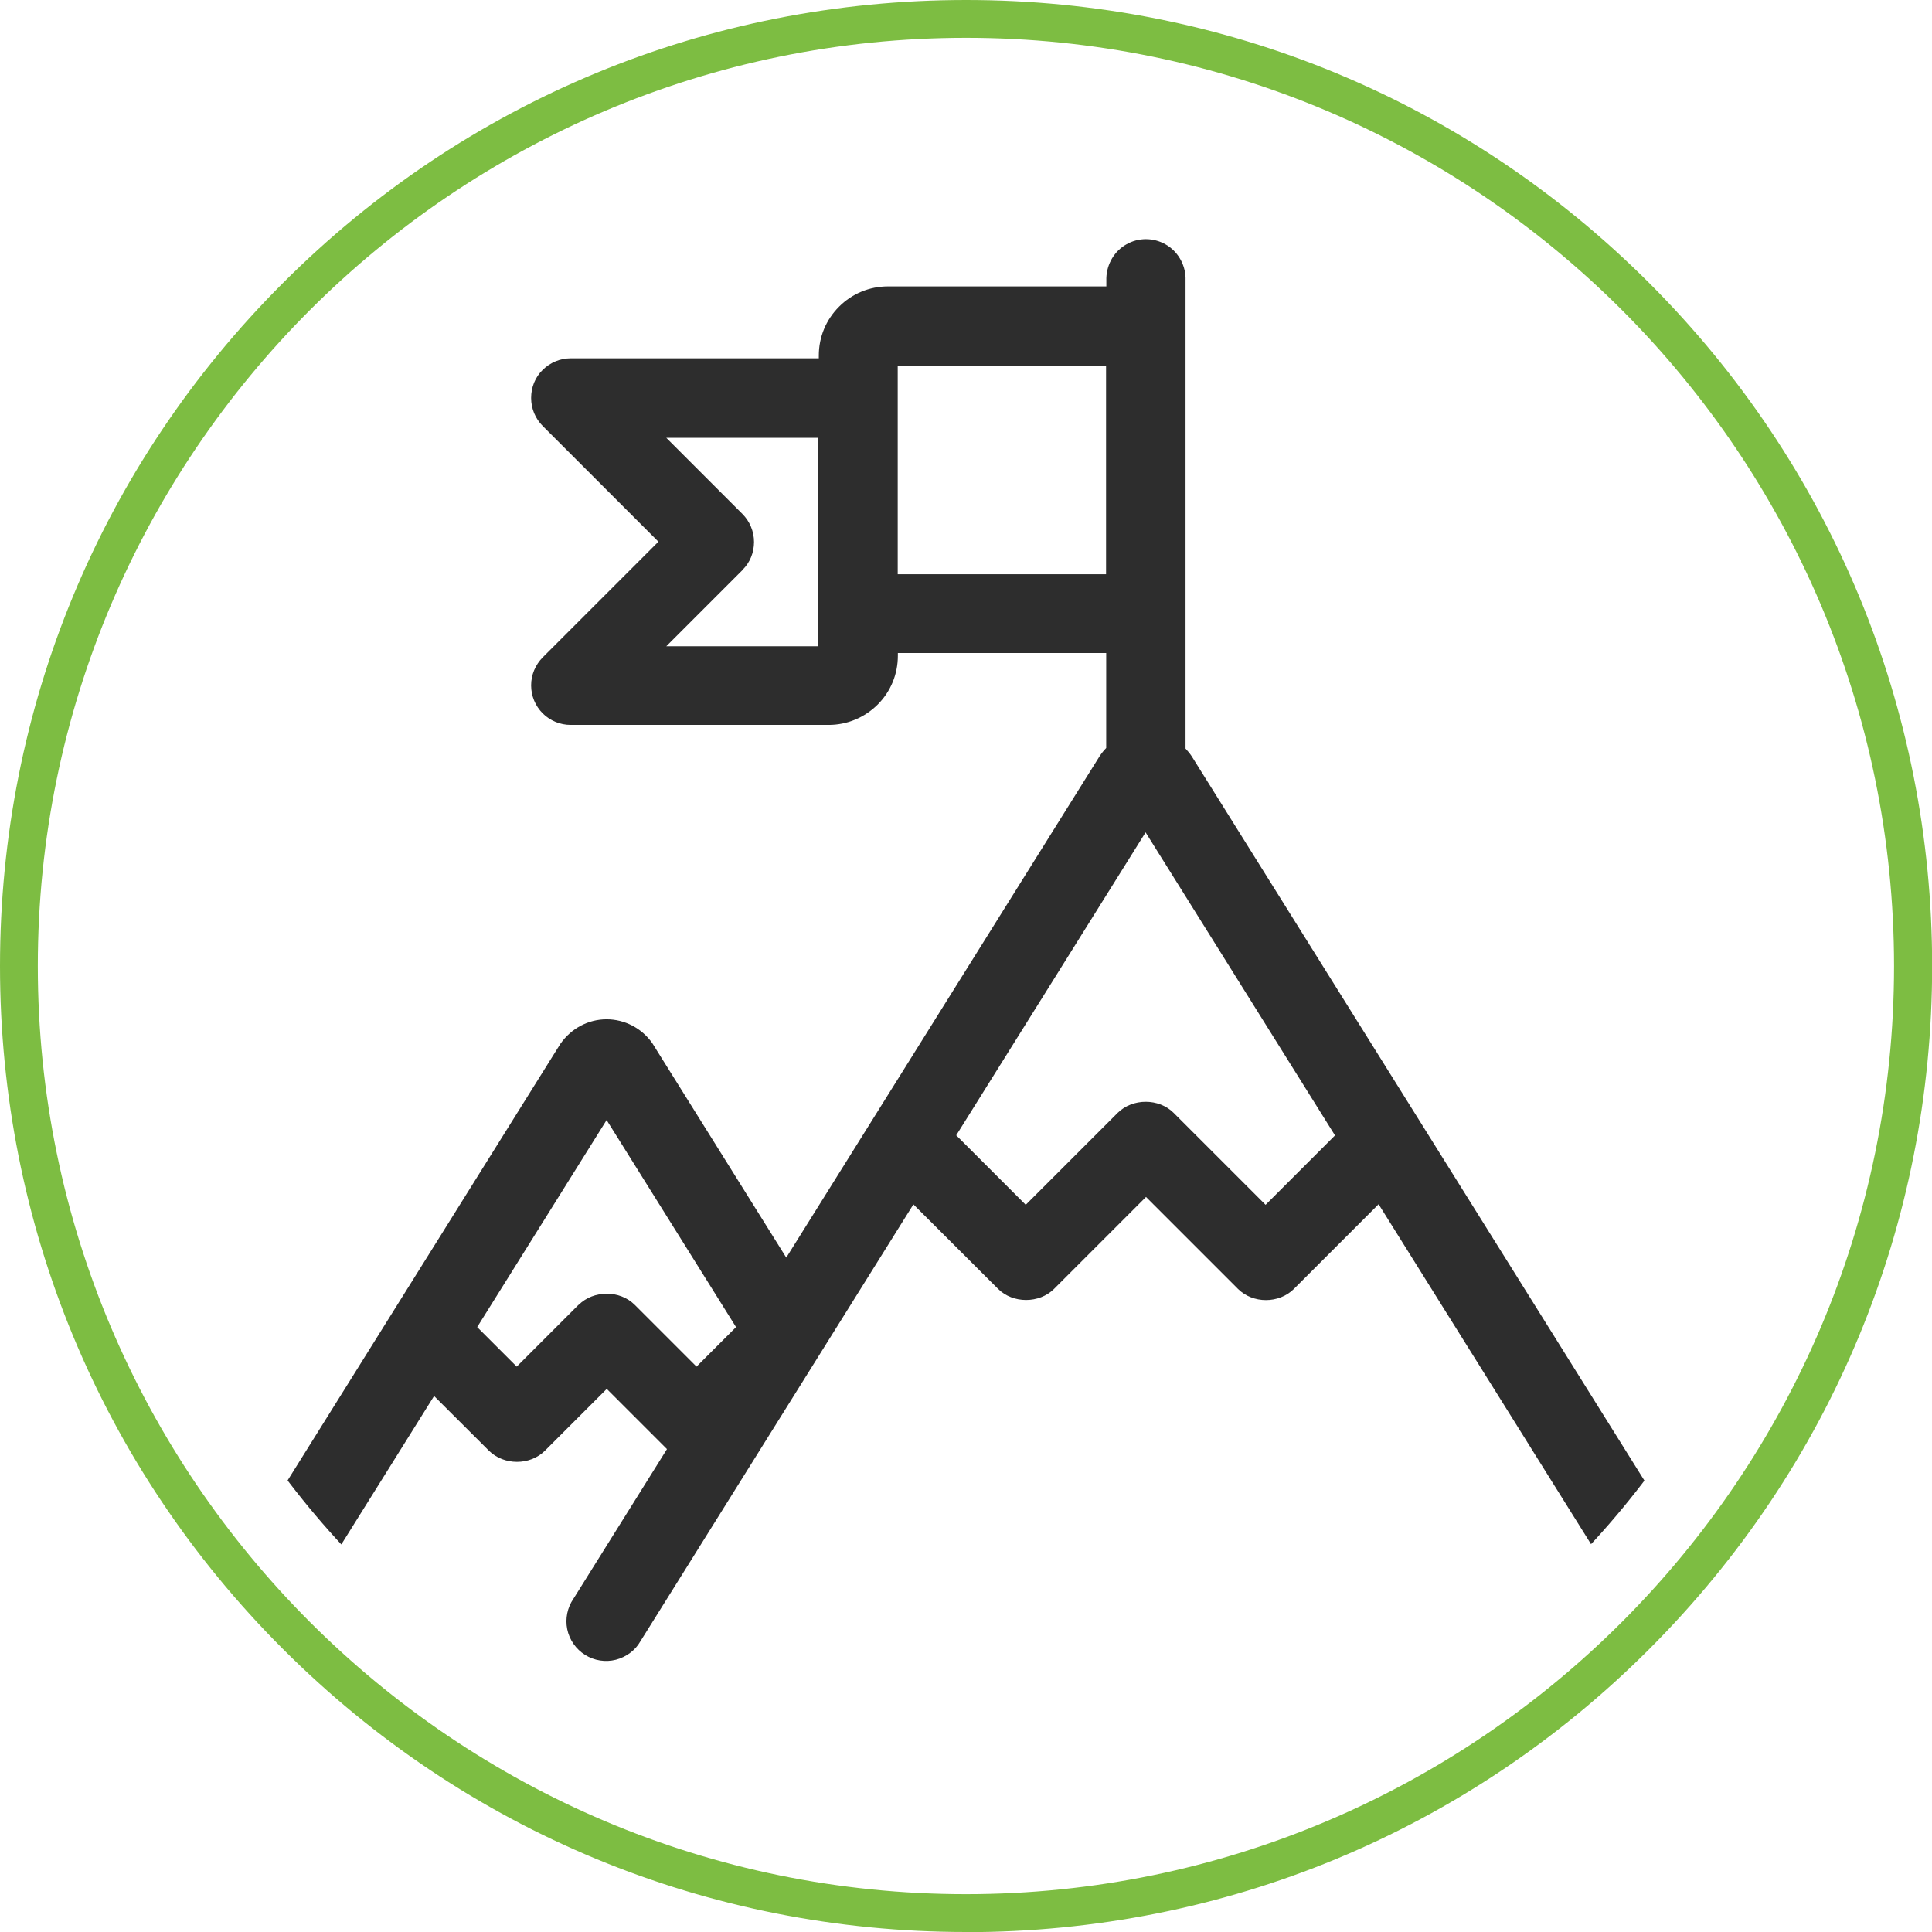
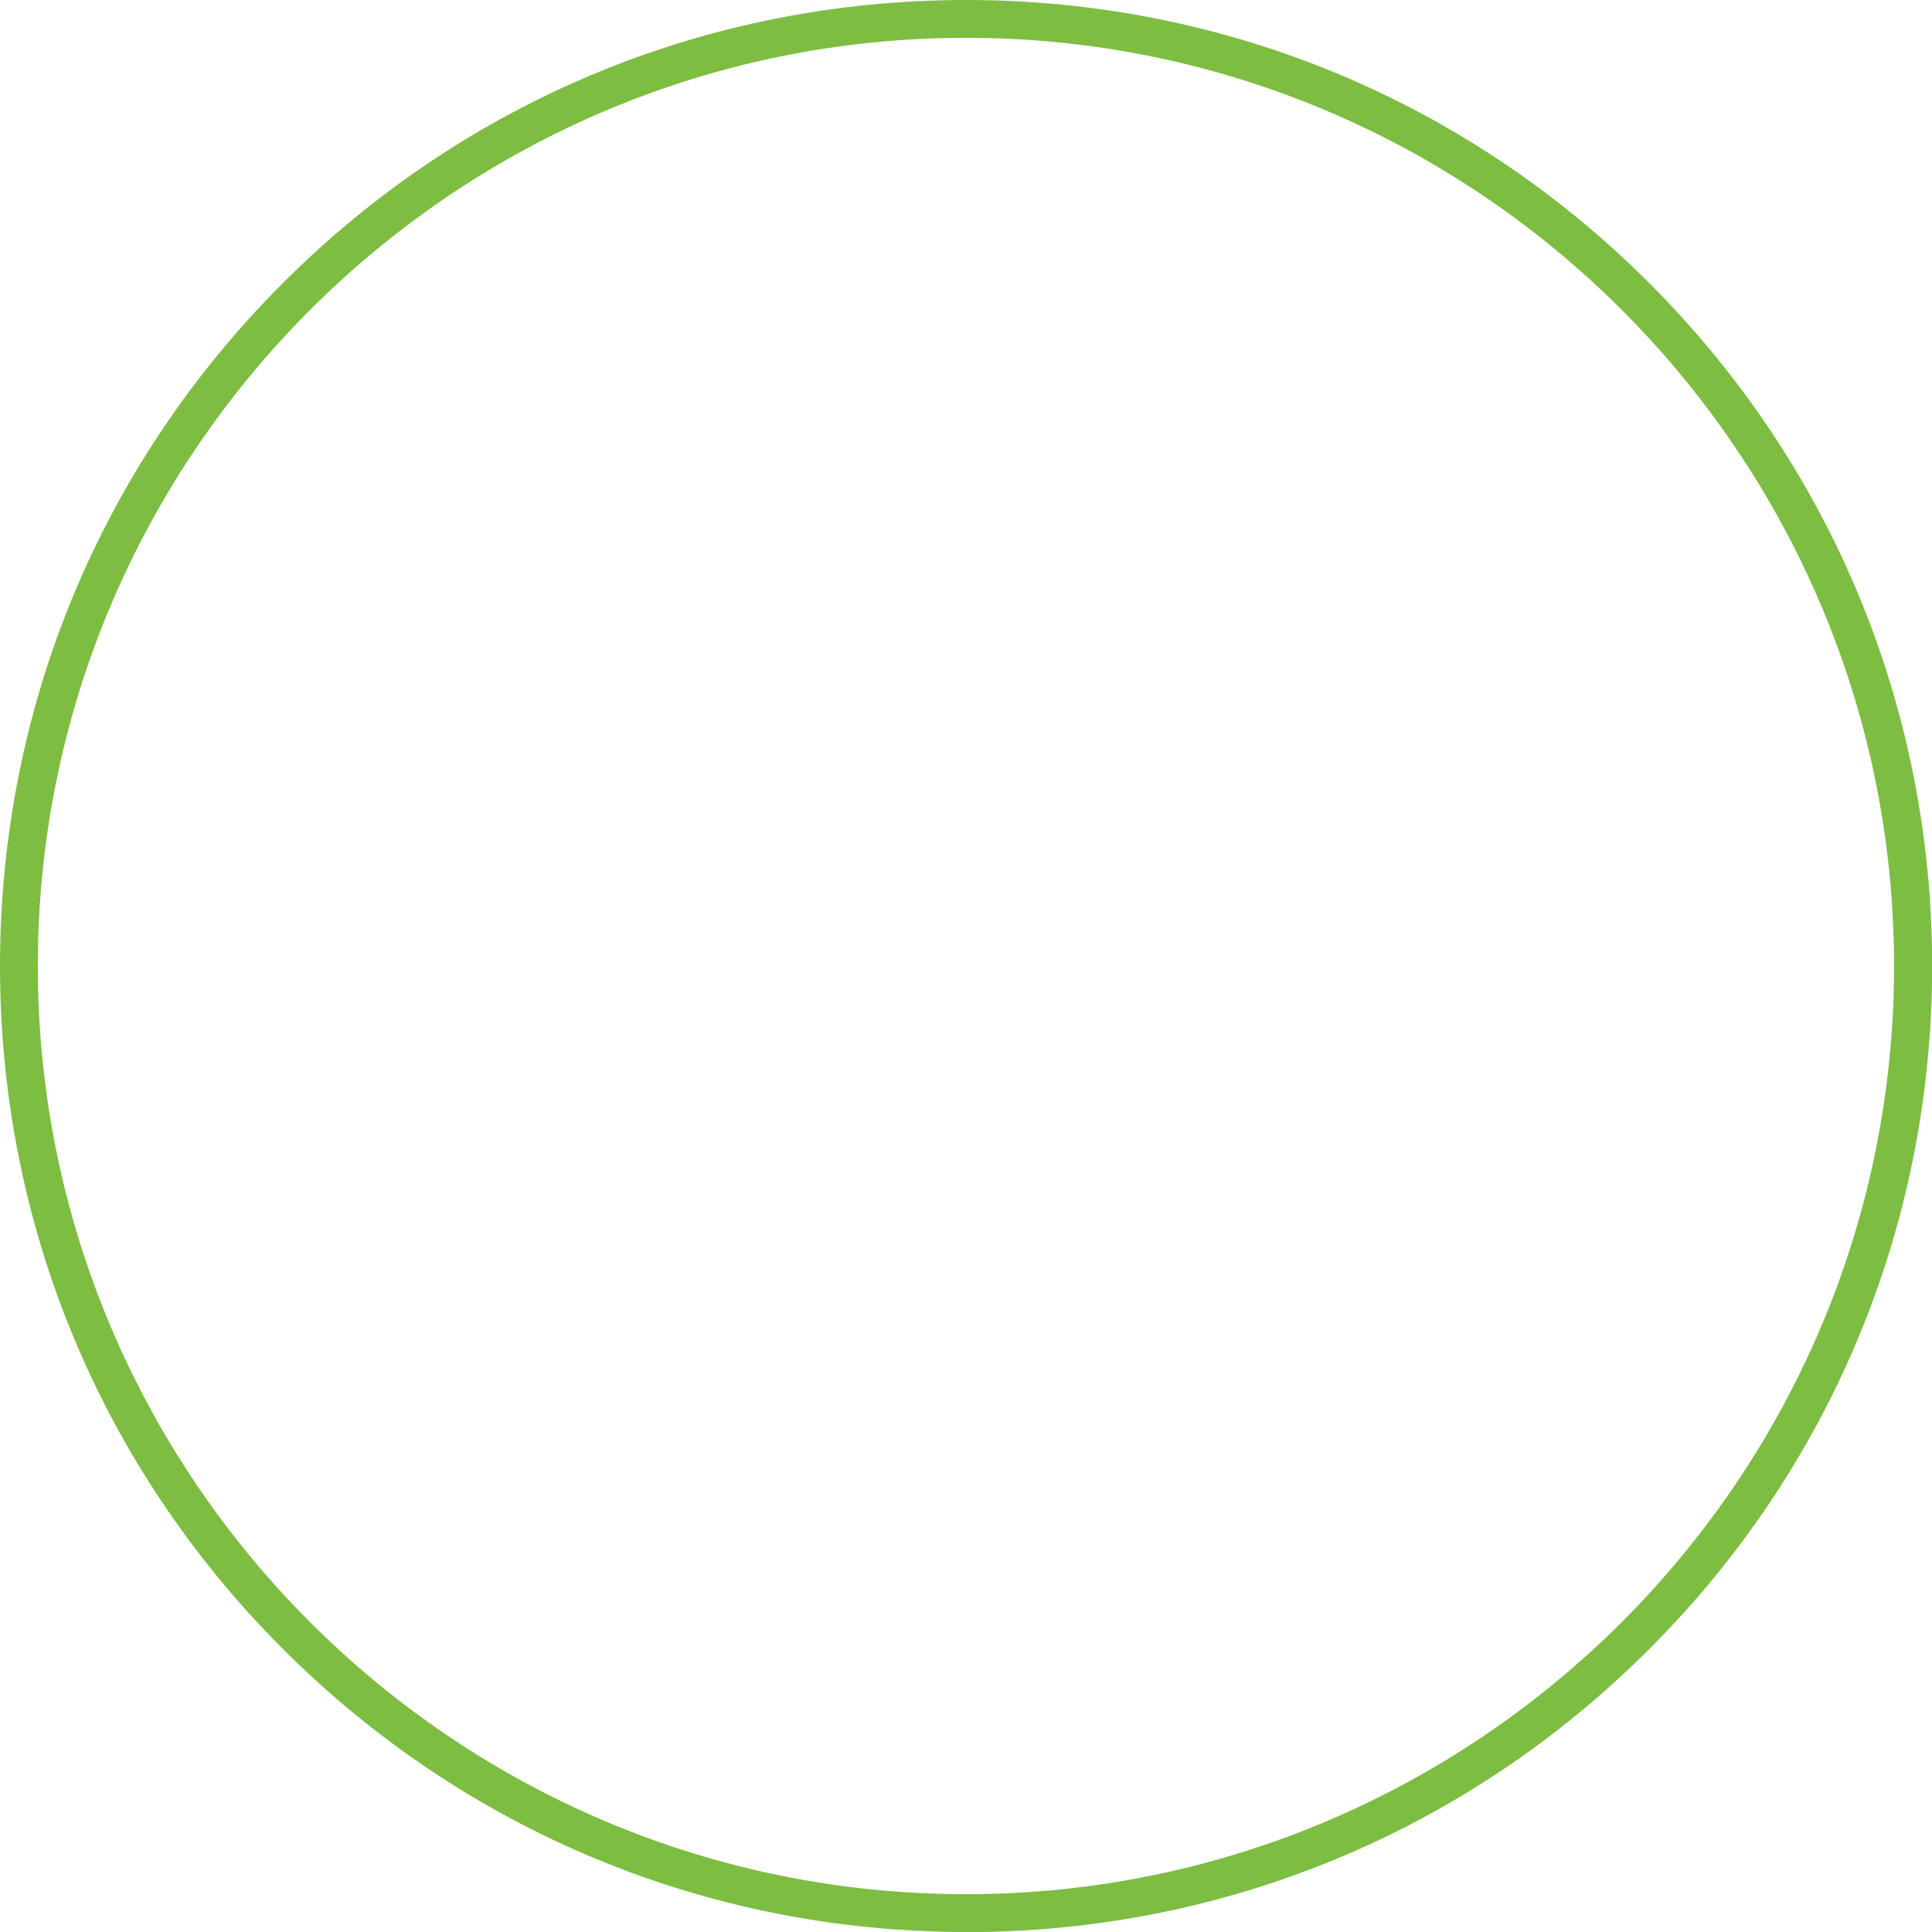
<svg xmlns="http://www.w3.org/2000/svg" id="Layer_2" data-name="Layer 2" viewBox="0 0 135.39 135.39">
  <defs>
    <style>      .cls-1 {        fill: none;      }      .cls-1, .cls-2, .cls-3 {        stroke-width: 0px;      }      .cls-4 {        clip-path: url(#clippath);      }      .cls-2 {        fill: #7dbd42;      }      .cls-3 {        fill: #2d2d2d;      }    </style>
    <clipPath id="clippath">
      <path class="cls-1" d="M67.7,8.01c-32.91,0-59.69,26.78-59.69,59.69s26.78,59.69,59.69,59.69,59.69-26.78,59.69-59.69S100.61,8.01,67.7,8.01Z" />
    </clipPath>
  </defs>
  <g id="people">
    <g>
      <g class="cls-4">
-         <path class="cls-3" d="M133.04,132.24h0s-49.52-79.23-49.52-79.23c-.13-.2-.28-.38-.44-.55V19.46c-.03-.97-.57-1.87-1.41-2.34-.85-.48-1.89-.48-2.73,0-.84.47-1.38,1.37-1.41,2.37v.58h-15.3c-1.29,0-2.51.5-3.43,1.42-.92.92-1.42,2.13-1.42,3.43v.19h-17.38c-.74,0-1.44.29-1.97.81-.53.52-.81,1.22-.81,1.97s.3,1.45.81,1.96l8.11,8.11-8.11,8.11c-.52.53-.81,1.22-.81,1.96s.29,1.44.81,1.96c.52.52,1.23.81,1.96.81h18.08c1.29,0,2.51-.51,3.43-1.42.92-.92,1.42-2.13,1.42-3.43v-.19h14.6v6.66c-.17.17-.32.36-.46.57l-21.96,35.14-9.39-15.03c-.73-1.04-1.93-1.67-3.2-1.67s-2.47.62-3.24,1.72L2.35,132.24c-.35.57-.49,1.24-.39,1.89.1.66.43,1.26.94,1.69.5.43,1.15.67,1.81.67h3.04c.61,0,1.1-.49,1.1-1.1v-3.05l21.57-34.51,3.84,3.83c1.05,1.04,2.88,1.05,3.93,0l4.33-4.33,4.22,4.22-6.55,10.48c-.43.62-.59,1.4-.44,2.14.15.74.61,1.4,1.25,1.8.64.4,1.42.53,2.16.34.73-.19,1.37-.67,1.71-1.28l19.14-30.63,5.93,5.92c1.04,1.04,2.89,1.04,3.93,0l6.44-6.44,6.44,6.44c1.05,1.05,2.88,1.05,3.93,0l5.93-5.93,29.96,47.94v3.05c0,.61.49,1.1,1.1,1.1h3.04c.66,0,1.31-.24,1.81-.67.5-.43.84-1.03.94-1.69.1-.66-.04-1.33-.39-1.89ZM93.56,79.56l-4.87,4.87-6.44-6.44c-1.04-1.04-2.88-1.04-3.93,0l-6.44,6.44-4.87-4.87,13.27-21.23,13.27,21.23ZM77.51,25.64v14.6h-14.6v-14.6h14.6ZM52.03,39.94c.53-.52.81-1.22.81-1.96s-.3-1.45-.81-1.96l-5.34-5.34h10.66v14.61h-10.66l5.34-5.34ZM40.54,91.44l-4.33,4.33-2.77-2.77,9.07-14.51,9.07,14.51-2.77,2.77-4.33-4.33c-1.04-1.04-2.88-1.04-3.93,0Z" />
-       </g>
+         </g>
      <path class="cls-2" d="M67.7,135.39c-18.08,0-35.08-7.04-47.87-19.83C7.04,102.78,0,85.78,0,67.7S7.04,32.61,19.83,19.83C32.61,7.04,49.61,0,67.7,0s35.08,7.04,47.87,19.83c12.79,12.79,19.83,29.79,19.83,47.87s-7.04,35.08-19.83,47.87c-12.79,12.79-29.79,19.83-47.87,19.83ZM67.7,2.65C31.83,2.65,2.65,31.83,2.65,67.7s29.18,65.04,65.04,65.04,65.04-29.18,65.04-65.04S103.56,2.65,67.7,2.65Z" />
    </g>
  </g>
</svg>